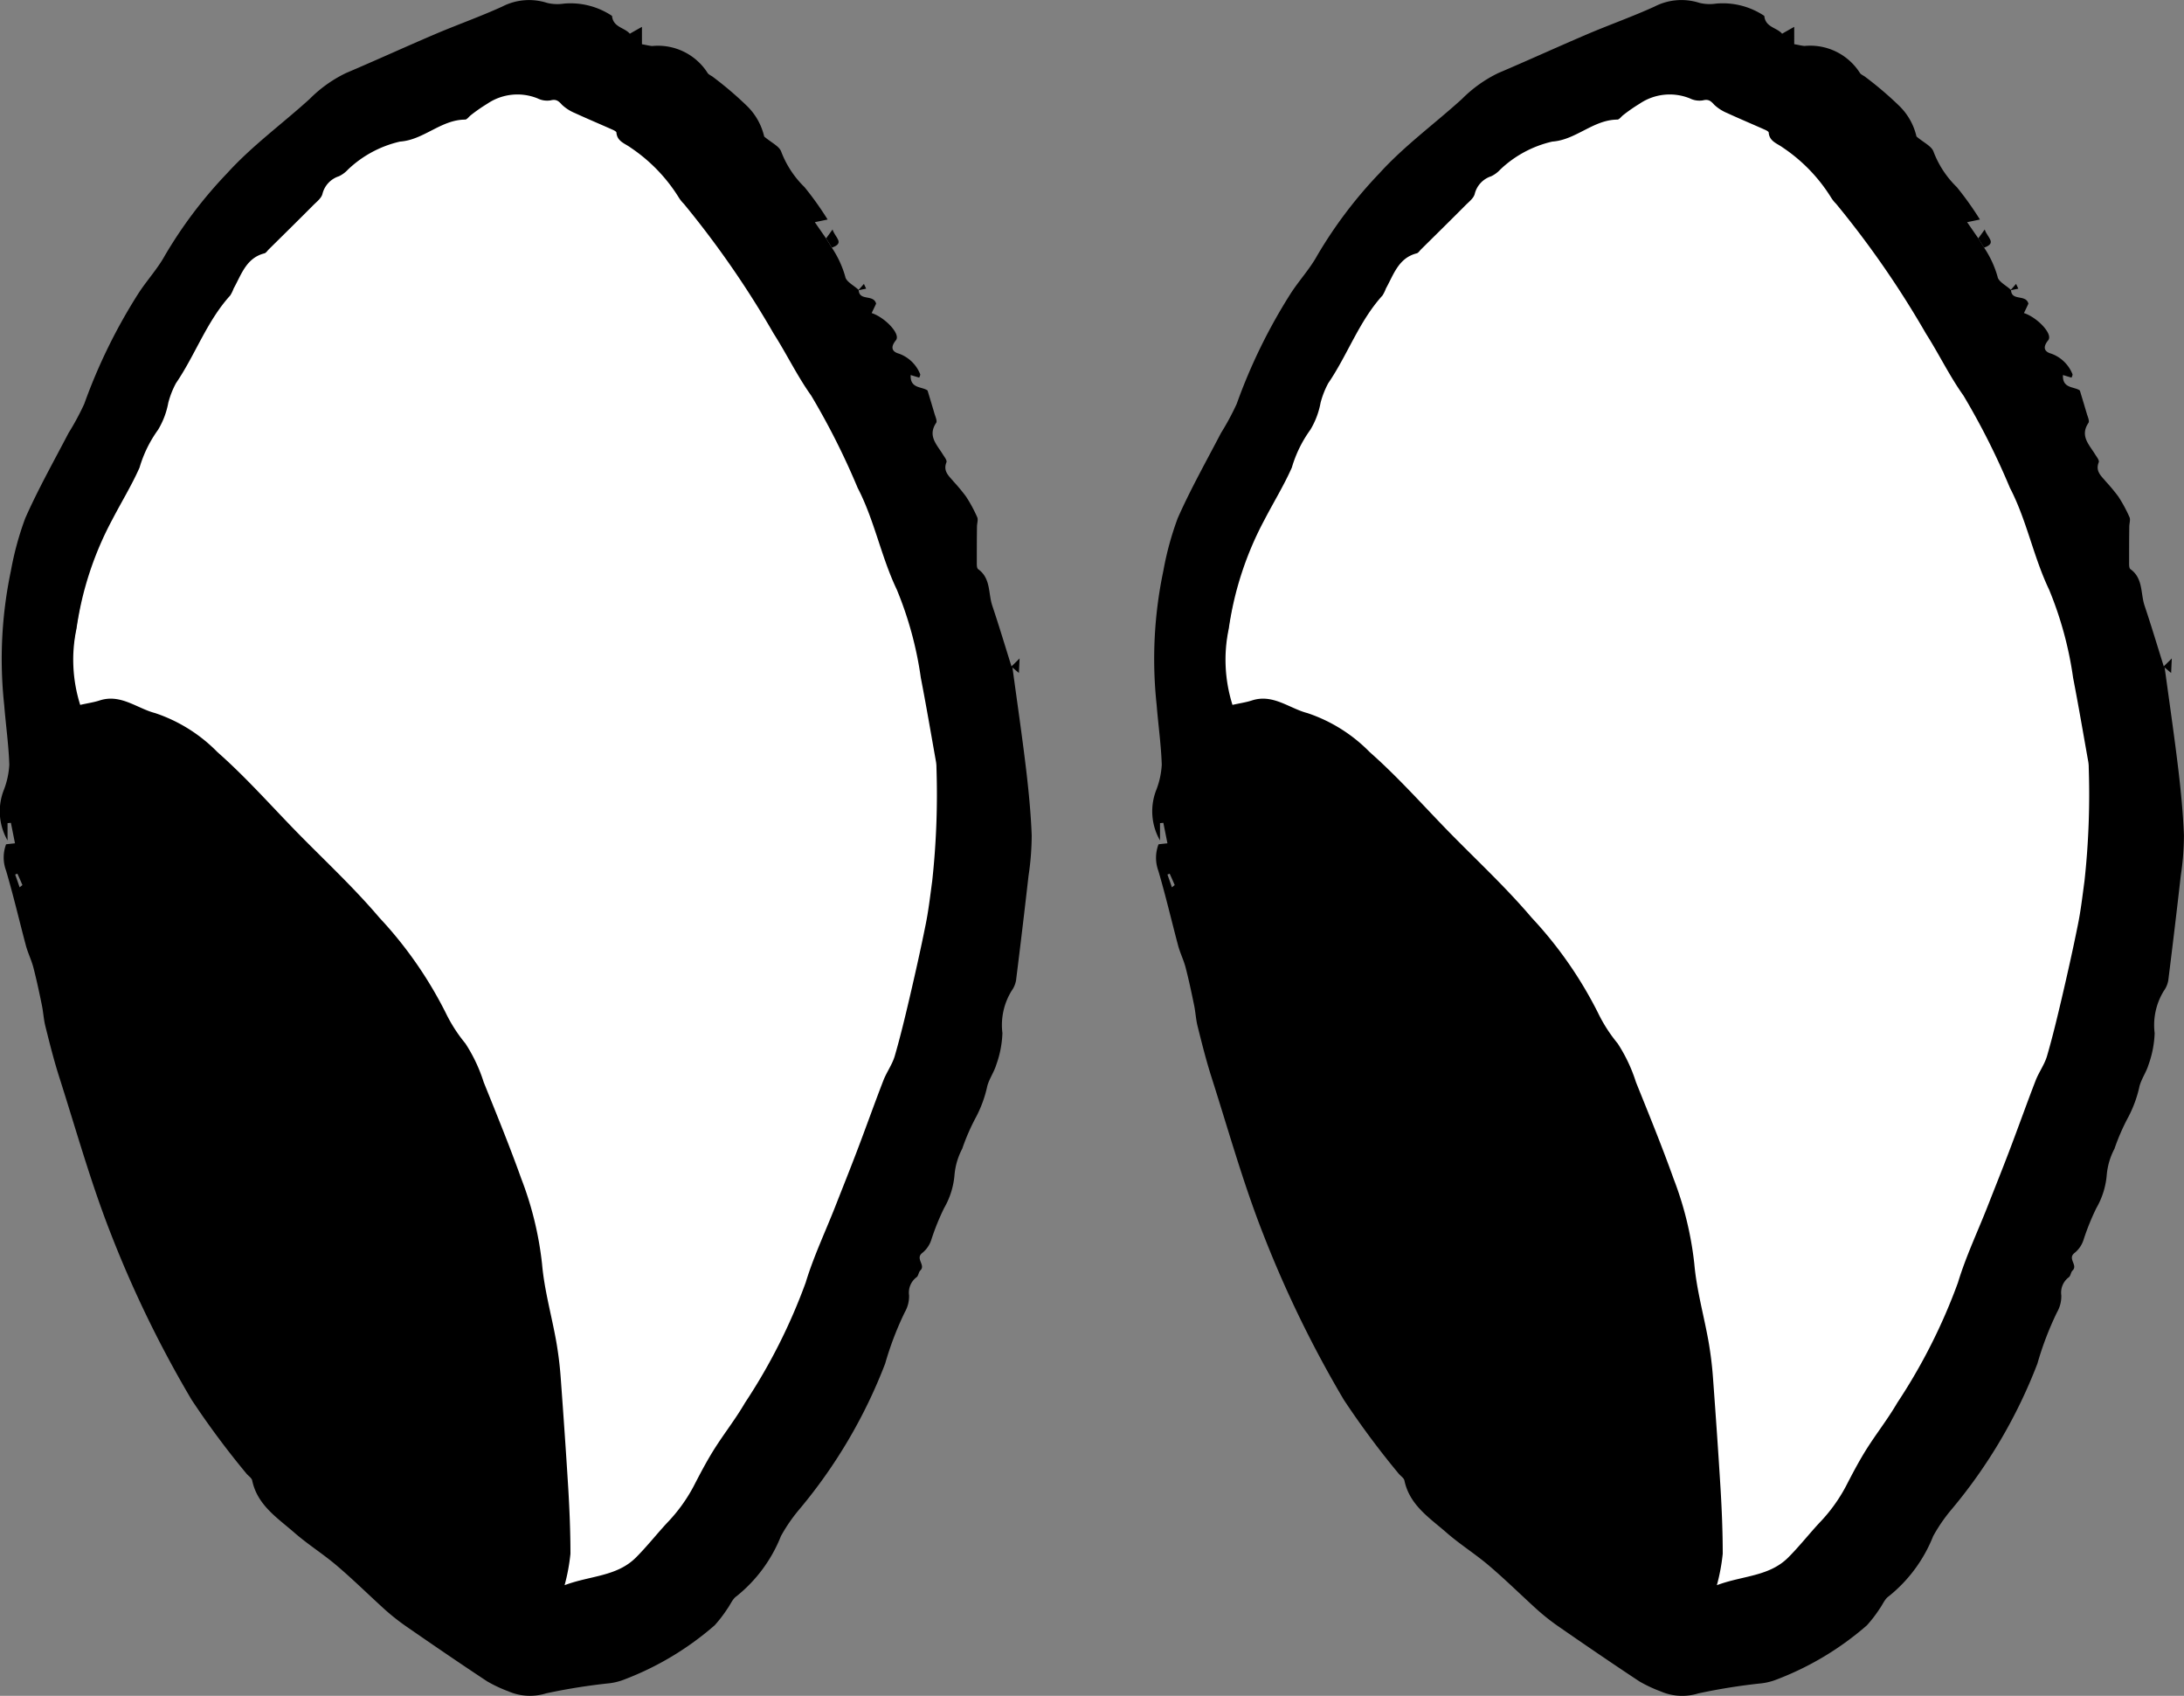
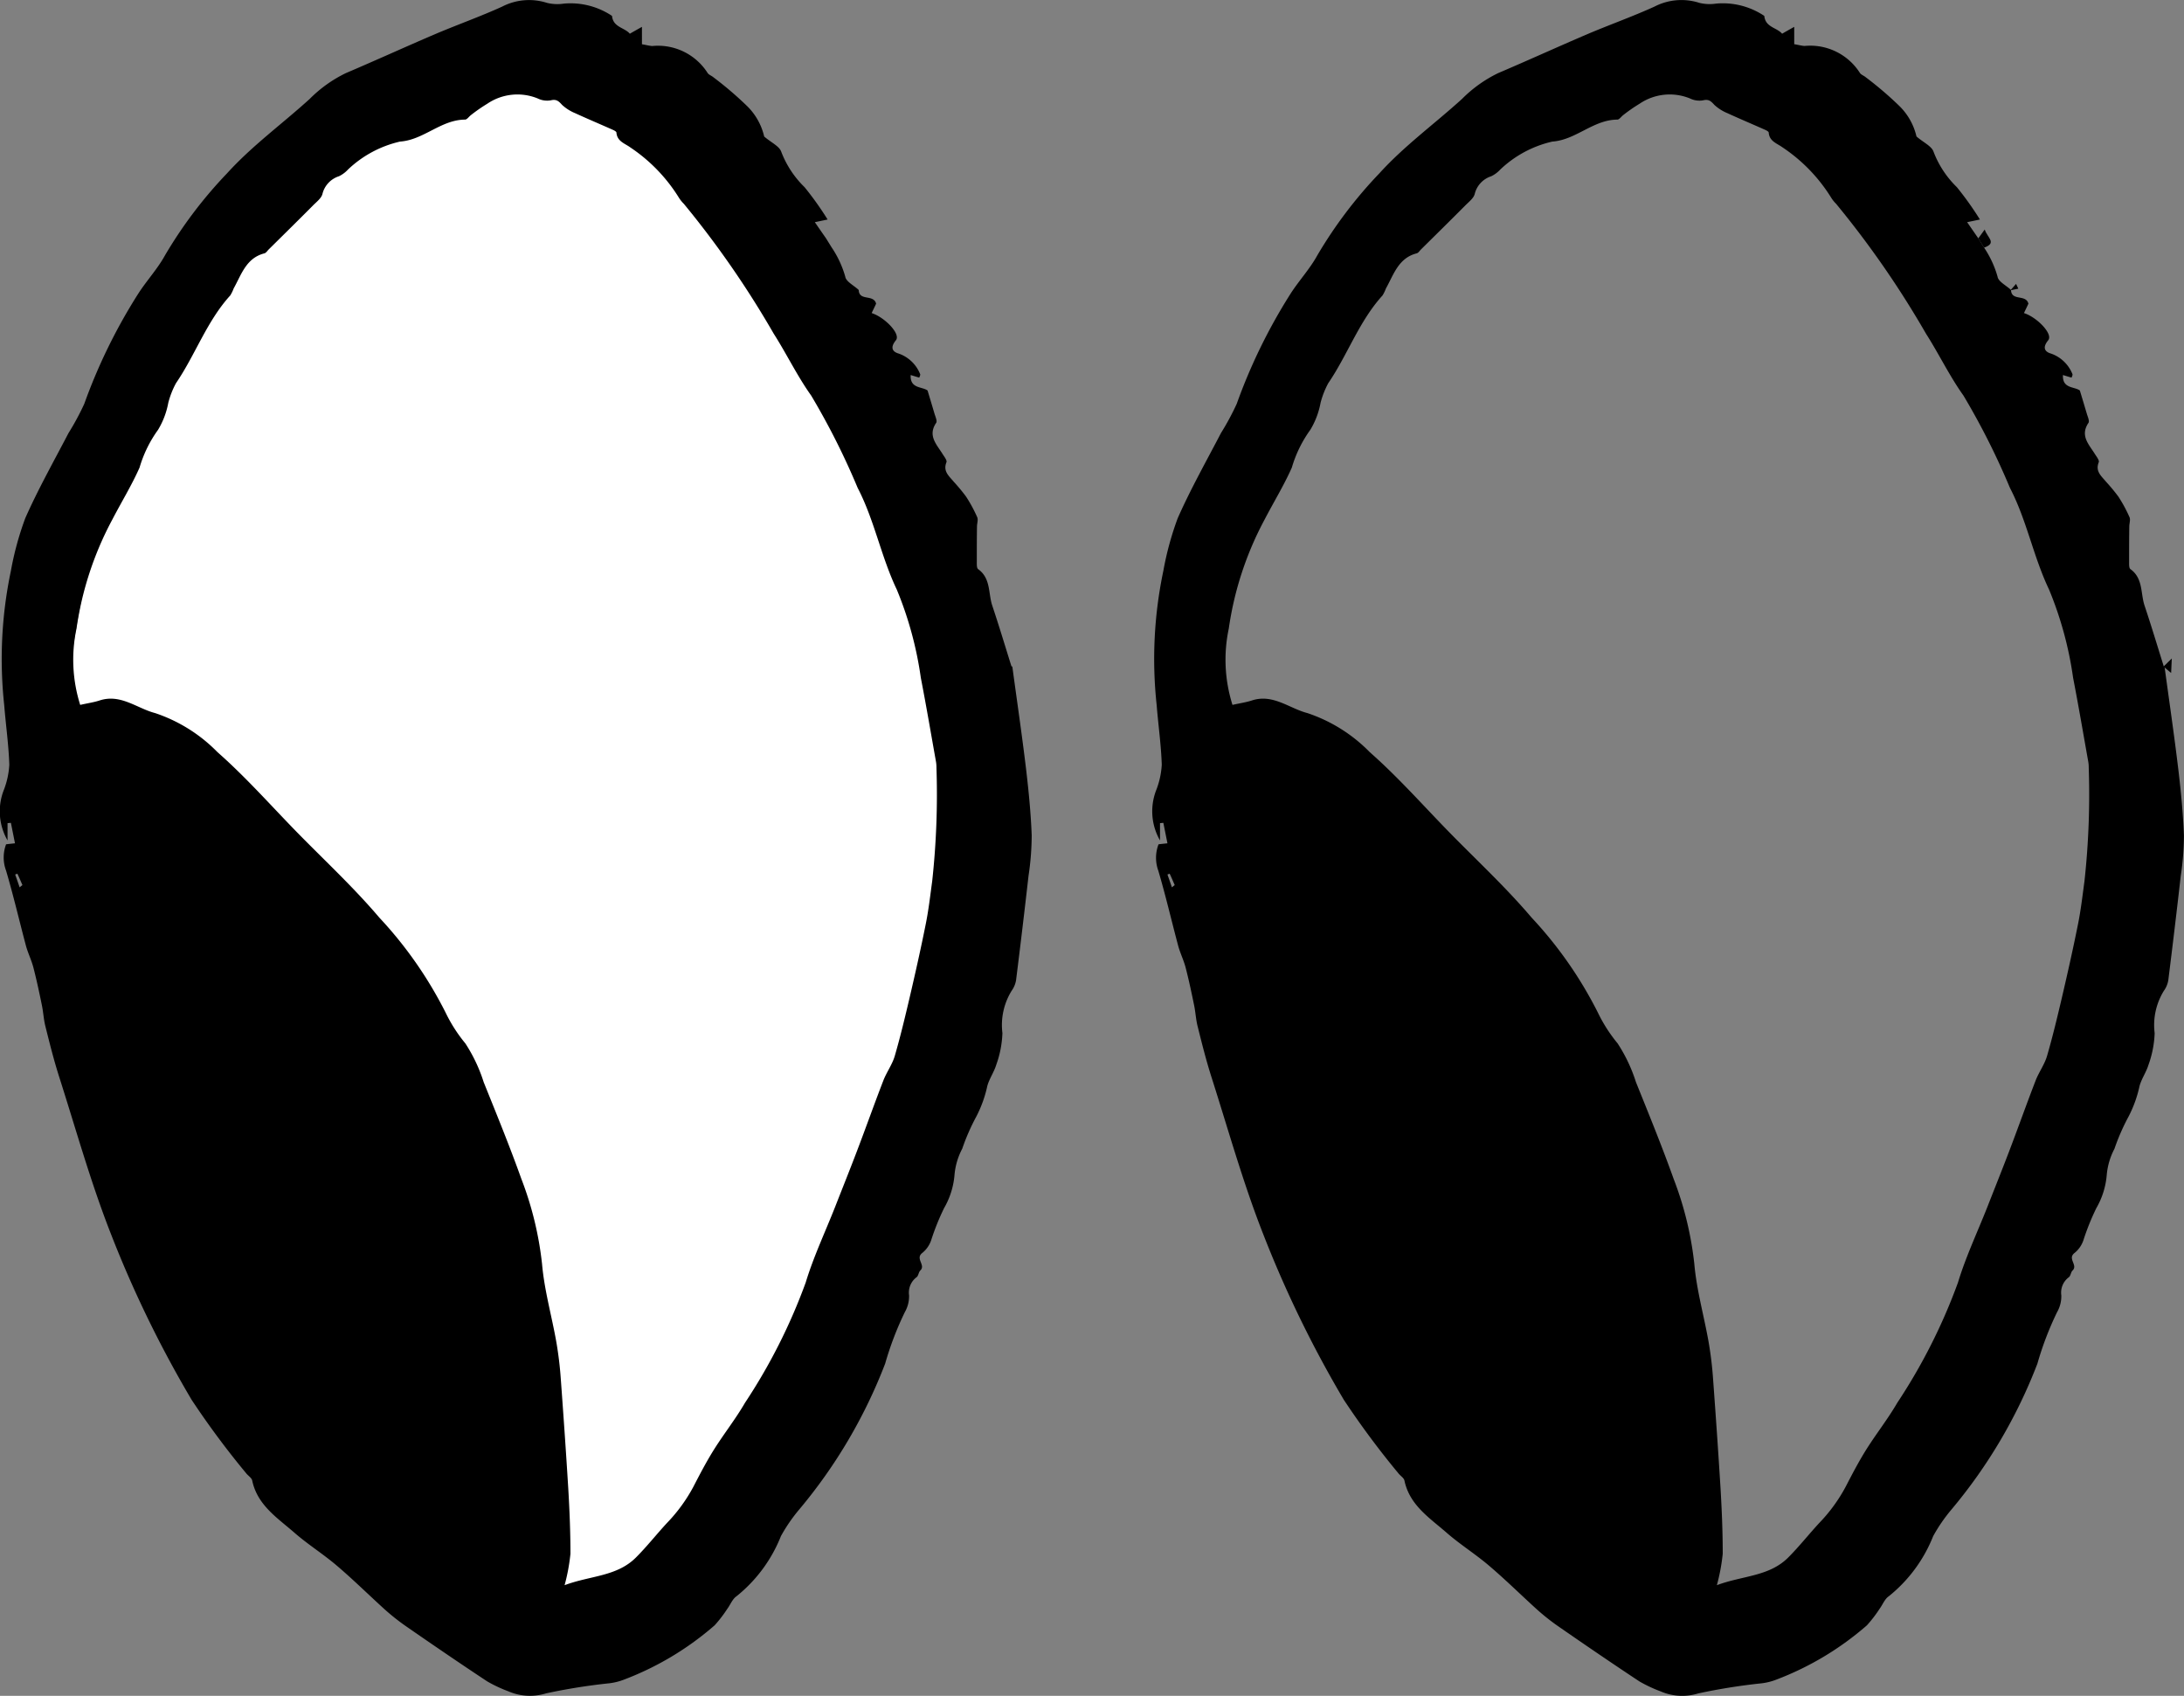
<svg xmlns="http://www.w3.org/2000/svg" id="sow_icons_augen" width="98.08" height="76.142" viewBox="0 0 98.08 76.142">
  <rect x="0" y="0" width="98.08" height="76.142" fill="#808080" stroke="none" />
  <g id="Group_35" data-name="Group 35" transform="translate(0)">
    <g id="Group_32" data-name="Group 32" transform="translate(0)">
      <ellipse id="Ellipse_98" data-name="Ellipse 98" cx="20.566" cy="34.327" rx="20.566" ry="34.327" transform="translate(2.637 3.266)" fill="#fff" />
      <g id="Group_31" data-name="Group 31">
        <path id="Path_2026" data-name="Path 2026" d="M45.439,29.932c-.285-.908-.559-1.824-.863-2.729-.184-.552-.06-1.227-.634-1.637-.068-.049-.06-.218-.06-.334,0-.525,0-1.055.008-1.58,0-.139.06-.3.011-.417a6.426,6.426,0,0,0-.507-.935,8.486,8.486,0,0,0-.552-.664c-.206-.251-.488-.462-.323-.871.034-.086-.1-.251-.173-.368-.267-.432-.679-.822-.289-1.4.056-.083-.034-.274-.075-.413-.1-.338-.2-.672-.312-1.04-.248-.184-.792-.075-.758-.694.146.045.267.083.387.116.015-.053.056-.12.038-.158a1.609,1.609,0,0,0-.957-.92c-.191-.053-.458-.2-.131-.6.229-.278-.5-1.032-1.089-1.22.071-.154.146-.3.2-.424-.116-.435-.758-.1-.781-.608l-.015-.019c-.206-.191-.556-.364-.589-.582a4.545,4.545,0,0,0-.608-1.31l-.259-.417c-.158-.225-.312-.45-.5-.721l.574-.12a14.238,14.238,0,0,0-1.036-1.453A4.405,4.405,0,0,1,35.1,6.825c-.086-.251-.447-.409-.766-.683a2.8,2.8,0,0,0-.758-1.359,15.867,15.867,0,0,0-1.52-1.3c-.086-.075-.221-.116-.27-.206a2.641,2.641,0,0,0-2.477-1.2c-.139-.008-.278-.049-.465-.079V1.217c-.221.124-.357.2-.544.308-.24-.282-.751-.285-.8-.8A3.35,3.35,0,0,0,25.331.174,1.929,1.929,0,0,1,24.58.14a2.636,2.636,0,0,0-2.016.169c-.983.447-2,.807-3,1.231-1.344.574-2.673,1.182-4.016,1.753a5.922,5.922,0,0,0-1.625,1.16c-1.231,1.119-2.586,2.1-3.712,3.341a19.913,19.913,0,0,0-2.789,3.686c-.334.608-.822,1.13-1.2,1.719A24.823,24.823,0,0,0,3.8,18.142a11.625,11.625,0,0,1-.706,1.31c-.661,1.269-1.366,2.519-1.944,3.825a13.822,13.822,0,0,0-.646,2.365,19.216,19.216,0,0,0-.3,6.025c.071.893.2,1.787.229,2.68a3.72,3.72,0,0,1-.233,1.1,2.626,2.626,0,0,0,.154,2.3V36.97l.15-.015.184.92c-.18.019-.289.03-.4.045A1.686,1.686,0,0,0,.287,39.1c.33,1.115.593,2.248.893,3.374.09.33.248.646.334.976.146.563.267,1.13.383,1.7.064.312.079.638.158.946.191.766.383,1.531.623,2.282.747,2.338,1.408,4.711,2.3,6.989a50.735,50.735,0,0,0,3.641,7.492,38.082,38.082,0,0,0,2.444,3.292c.086.116.251.21.278.334.229,1.1,1.122,1.67,1.881,2.331.608.533,1.306.968,1.922,1.494.732.623,1.419,1.3,2.132,1.948a9.984,9.984,0,0,0,.938.747c1.22.845,2.444,1.682,3.682,2.5a6.328,6.328,0,0,0,.953.447,2.435,2.435,0,0,0,1.689.09,26.647,26.647,0,0,1,2.849-.454,2.749,2.749,0,0,0,.676-.173,13.421,13.421,0,0,0,4.046-2.429,5.9,5.9,0,0,0,.571-.743c.139-.188.229-.439.413-.563a6.561,6.561,0,0,0,1.993-2.7,7.418,7.418,0,0,1,.826-1.2,23,23,0,0,0,3.855-6.546,14.2,14.2,0,0,1,.882-2.308,1.435,1.435,0,0,0,.191-.758.861.861,0,0,1,.342-.815c.083-.068.086-.229.165-.3.248-.24-.233-.522.075-.777a1.243,1.243,0,0,0,.424-.623,10.8,10.8,0,0,1,.567-1.4,3.564,3.564,0,0,0,.469-1.505,3.091,3.091,0,0,1,.345-1.16,9.583,9.583,0,0,1,.627-1.434,5.466,5.466,0,0,0,.5-1.385c.09-.327.3-.619.4-.946a4.665,4.665,0,0,0,.278-1.426,2.931,2.931,0,0,1,.413-1.9,1.128,1.128,0,0,0,.2-.477q.293-2.337.559-4.681a12.392,12.392,0,0,0,.143-1.82c-.038-.991-.135-1.978-.251-2.965-.184-1.535-.409-3.063-.616-4.594l-.026-.038ZM3.62,31.67a6.733,6.733,0,0,1-.169-3.438,14.761,14.761,0,0,1,1.607-4.891c.405-.781.867-1.531,1.224-2.335a5.554,5.554,0,0,1,.833-1.7,3.621,3.621,0,0,0,.458-1.212,3.927,3.927,0,0,1,.345-.878c.871-1.276,1.381-2.778,2.436-3.938a1.639,1.639,0,0,0,.154-.315c.349-.623.559-1.366,1.381-1.577.075-.019.131-.113.191-.173.661-.653,1.325-1.306,1.982-1.967.161-.165.39-.334.435-.533a1.112,1.112,0,0,1,.739-.788,1.338,1.338,0,0,0,.405-.3,5.006,5.006,0,0,1,2.339-1.257c1.066-.075,1.836-.98,2.92-.987.09,0,.18-.143.274-.21a7.25,7.25,0,0,1,.721-.5,2.411,2.411,0,0,1,2.267-.24.96.96,0,0,0,.582.086c.251-.064.357.03.51.2a1.951,1.951,0,0,0,.582.372c.556.255,1.119.492,1.674.739.071.03.184.086.188.135.03.4.383.488.631.672a7.387,7.387,0,0,1,2.177,2.256,1.54,1.54,0,0,0,.221.274,42.641,42.641,0,0,1,4.035,5.829c.582.912,1.055,1.9,1.682,2.778a32.677,32.677,0,0,1,2.087,4.144c.754,1.449,1.051,3.089,1.76,4.572a16.293,16.293,0,0,1,1.077,3.956c.244,1.257.458,2.519.683,3.78a1.548,1.548,0,0,1,.019.263,35.9,35.9,0,0,1-.191,5.082c-.09.661-.165,1.329-.3,1.982-.218,1.089-.462,2.17-.713,3.247-.206.878-.417,1.76-.668,2.624-.113.387-.368.728-.514,1.107-.413,1.066-.792,2.14-1.2,3.206-.312.818-.638,1.629-.957,2.444-.447,1.137-.976,2.252-1.329,3.416A25.684,25.684,0,0,1,33.469,63c-.42.724-.946,1.389-1.393,2.1-.338.541-.634,1.107-.927,1.674a7.256,7.256,0,0,1-1.171,1.607c-.477.514-.912,1.07-1.408,1.565-.86.856-2.053.807-3.2,1.239a8.658,8.658,0,0,0,.263-1.411c0-.987-.041-1.978-.1-2.965-.1-1.629-.214-3.262-.334-4.891a16.38,16.38,0,0,0-.2-1.652c-.206-1.171-.541-2.331-.642-3.51a15.172,15.172,0,0,0-.931-3.821c-.522-1.46-1.111-2.9-1.689-4.335a7.117,7.117,0,0,0-.822-1.738,6.815,6.815,0,0,1-.89-1.389,18.233,18.233,0,0,0-2.977-4.264c-1.074-1.265-2.29-2.41-3.457-3.588-1.269-1.28-2.451-2.643-3.81-3.84a7.033,7.033,0,0,0-2.8-1.753c-.822-.214-1.546-.875-2.492-.567-.263.086-.544.124-.875.2Zm-2.6,8.081-.124.1c-.064-.191-.131-.383-.2-.574l.1-.038C.876,39.41.948,39.579,1.023,39.751Z" transform="translate(-0.015 -0.011)" />
-         <path id="Path_2027" data-name="Path 2027" d="M98.85,173.638l.259.417c.6-.21.143-.447.03-.815C99,173.439,98.921,173.537,98.85,173.638Z" transform="translate(-61.751 -162.936)" />
-         <path id="Path_2028" data-name="Path 2028" d="M121.056,122.754l.308.259.03-.653-.364.357Z" transform="translate(-75.606 -92.796)" />
-         <path id="Path_2029" data-name="Path 2029" d="M102.751,168.421l.327-.068-.1-.214-.236.267.015.019Z" transform="translate(-64.181 -155.392)" />
      </g>
    </g>
    <g id="Group_34" data-name="Group 34" transform="translate(51.747)">
-       <ellipse id="Ellipse_99" data-name="Ellipse 99" cx="20.566" cy="34.327" rx="20.566" ry="34.327" transform="translate(2.633 3.266)" fill="#fff" />
      <g id="Group_33" data-name="Group 33">
        <path id="Path_2030" data-name="Path 2030" d="M183.3,29.932c-.285-.908-.559-1.824-.863-2.729-.184-.552-.06-1.227-.634-1.637-.068-.049-.06-.218-.06-.334,0-.525,0-1.055.008-1.58,0-.139.06-.3.011-.417a6.425,6.425,0,0,0-.507-.935,8.494,8.494,0,0,0-.552-.664c-.206-.251-.488-.462-.323-.871.034-.086-.1-.251-.173-.368-.267-.432-.679-.822-.289-1.4.056-.083-.034-.274-.075-.413-.1-.338-.2-.672-.312-1.04-.248-.184-.792-.075-.758-.694.146.045.266.083.387.116.015-.053.056-.12.038-.158a1.61,1.61,0,0,0-.957-.92c-.191-.053-.458-.2-.131-.6.229-.278-.5-1.032-1.089-1.22.071-.154.146-.3.2-.424-.116-.435-.758-.1-.781-.608l-.015-.019c-.206-.191-.556-.364-.589-.582a4.547,4.547,0,0,0-.608-1.31l-.259-.417c-.158-.225-.311-.45-.5-.721l.574-.12a14.244,14.244,0,0,0-1.036-1.453,4.4,4.4,0,0,1-1.047-1.592c-.086-.251-.447-.409-.766-.683a2.794,2.794,0,0,0-.758-1.359,15.865,15.865,0,0,0-1.52-1.3c-.086-.075-.221-.116-.27-.206a2.642,2.642,0,0,0-2.477-1.2c-.139-.008-.278-.049-.465-.079V1.217c-.222.124-.357.2-.544.308-.24-.282-.751-.285-.8-.8a3.35,3.35,0,0,0-2.166-.552,1.929,1.929,0,0,1-.751-.034,2.636,2.636,0,0,0-2.016.169c-.983.447-2,.807-3,1.231-1.344.574-2.673,1.182-4.016,1.753a5.923,5.923,0,0,0-1.625,1.16c-1.231,1.119-2.586,2.1-3.712,3.341a19.912,19.912,0,0,0-2.789,3.686c-.334.608-.822,1.13-1.2,1.719a24.829,24.829,0,0,0-2.417,4.943,11.618,11.618,0,0,1-.706,1.31c-.661,1.269-1.366,2.519-1.944,3.825a13.829,13.829,0,0,0-.646,2.365,19.215,19.215,0,0,0-.3,6.025c.071.893.2,1.787.229,2.68a3.72,3.72,0,0,1-.233,1.1,2.626,2.626,0,0,0,.154,2.3V36.97l.15-.015.184.92c-.18.019-.289.03-.4.045a1.686,1.686,0,0,0-.011,1.182c.33,1.115.593,2.248.893,3.374.09.33.248.646.334.976.146.563.266,1.13.383,1.7.064.312.079.638.158.946.191.766.383,1.531.623,2.282.747,2.338,1.408,4.711,2.3,6.989a50.726,50.726,0,0,0,3.641,7.492,38.081,38.081,0,0,0,2.444,3.292c.086.116.251.21.278.334.229,1.1,1.122,1.67,1.881,2.331.608.533,1.306.968,1.922,1.494.732.623,1.419,1.3,2.132,1.948a9.982,9.982,0,0,0,.938.747c1.22.845,2.444,1.682,3.682,2.5a6.332,6.332,0,0,0,.953.447,2.435,2.435,0,0,0,1.689.09,26.647,26.647,0,0,1,2.849-.454,2.748,2.748,0,0,0,.676-.173,13.421,13.421,0,0,0,4.046-2.429,5.9,5.9,0,0,0,.571-.743c.139-.188.229-.439.413-.563a6.561,6.561,0,0,0,1.993-2.7,7.411,7.411,0,0,1,.826-1.2,23,23,0,0,0,3.855-6.546,14.2,14.2,0,0,1,.882-2.308,1.436,1.436,0,0,0,.191-.758.86.86,0,0,1,.342-.815c.083-.068.086-.229.165-.3.248-.24-.233-.522.075-.777a1.243,1.243,0,0,0,.424-.623,10.8,10.8,0,0,1,.567-1.4,3.564,3.564,0,0,0,.469-1.505,3.09,3.09,0,0,1,.345-1.16,9.591,9.591,0,0,1,.627-1.434,5.466,5.466,0,0,0,.5-1.385c.09-.327.3-.619.4-.946a4.666,4.666,0,0,0,.278-1.426,2.931,2.931,0,0,1,.413-1.9,1.128,1.128,0,0,0,.2-.477q.293-2.337.559-4.681a12.4,12.4,0,0,0,.143-1.82c-.038-.991-.135-1.978-.252-2.965-.184-1.535-.409-3.063-.616-4.594l-.026-.038ZM141.48,31.67a6.732,6.732,0,0,1-.169-3.438,14.762,14.762,0,0,1,1.607-4.891c.405-.781.867-1.531,1.224-2.335a5.554,5.554,0,0,1,.833-1.7,3.62,3.62,0,0,0,.458-1.212,3.928,3.928,0,0,1,.345-.878c.871-1.276,1.381-2.778,2.436-3.938a1.64,1.64,0,0,0,.154-.315c.349-.623.559-1.366,1.381-1.577.075-.019.131-.113.191-.173.661-.653,1.325-1.306,1.982-1.967.161-.165.39-.334.435-.533a1.112,1.112,0,0,1,.739-.788,1.338,1.338,0,0,0,.405-.3,5.006,5.006,0,0,1,2.339-1.257c1.066-.075,1.836-.98,2.92-.987.09,0,.18-.143.274-.21a7.256,7.256,0,0,1,.721-.5,2.411,2.411,0,0,1,2.267-.24.96.96,0,0,0,.582.086c.252-.064.357.03.51.2a1.951,1.951,0,0,0,.582.372c.556.255,1.119.492,1.674.739.071.03.184.086.188.135.03.4.383.488.631.672a7.387,7.387,0,0,1,2.177,2.256,1.545,1.545,0,0,0,.221.274,42.635,42.635,0,0,1,4.035,5.829c.582.912,1.055,1.9,1.682,2.778a32.675,32.675,0,0,1,2.087,4.144c.755,1.449,1.051,3.089,1.76,4.572a16.292,16.292,0,0,1,1.077,3.956c.244,1.257.458,2.519.683,3.78a1.546,1.546,0,0,1,.019.263,35.908,35.908,0,0,1-.191,5.082c-.09.661-.165,1.329-.3,1.982-.218,1.089-.462,2.17-.713,3.247-.206.878-.417,1.76-.668,2.624-.113.387-.368.728-.514,1.107-.413,1.066-.792,2.14-1.2,3.206-.312.818-.638,1.629-.957,2.444-.447,1.137-.976,2.252-1.329,3.416A25.687,25.687,0,0,1,171.329,63c-.42.724-.946,1.389-1.393,2.1-.338.541-.634,1.107-.927,1.674a7.257,7.257,0,0,1-1.171,1.607c-.477.514-.912,1.07-1.408,1.565-.86.856-2.053.807-3.2,1.239a8.658,8.658,0,0,0,.263-1.411c0-.987-.041-1.978-.1-2.965-.1-1.629-.214-3.262-.334-4.891a16.367,16.367,0,0,0-.2-1.652c-.206-1.171-.54-2.331-.642-3.51a15.174,15.174,0,0,0-.931-3.821c-.522-1.46-1.111-2.9-1.689-4.335a7.117,7.117,0,0,0-.822-1.738,6.815,6.815,0,0,1-.89-1.389,18.232,18.232,0,0,0-2.977-4.264c-1.074-1.265-2.29-2.41-3.457-3.588-1.269-1.28-2.451-2.643-3.81-3.84a7.033,7.033,0,0,0-2.8-1.753c-.822-.214-1.547-.875-2.492-.567-.263.086-.544.124-.875.2Zm-2.6,8.081-.124.1c-.064-.191-.131-.383-.2-.574l.1-.038C138.736,39.41,138.808,39.579,138.883,39.751Z" transform="translate(-137.875 -0.011)" />
        <path id="Path_2031" data-name="Path 2031" d="M236.7,173.638l.259.417c.6-.21.143-.447.03-.815C236.846,173.439,236.771,173.537,236.7,173.638Z" transform="translate(-199.605 -162.936)" />
        <path id="Path_2032" data-name="Path 2032" d="M258.906,122.754l.308.259.03-.653-.364.357Z" transform="translate(-213.459 -92.796)" />
-         <path id="Path_2033" data-name="Path 2033" d="M240.6,168.421l.327-.068-.1-.214-.236.267.015.019Z" transform="translate(-202.035 -155.392)" />
+         <path id="Path_2033" data-name="Path 2033" d="M240.6,168.421l.327-.068-.1-.214-.236.267.015.019" transform="translate(-202.035 -155.392)" />
      </g>
    </g>
  </g>
</svg>